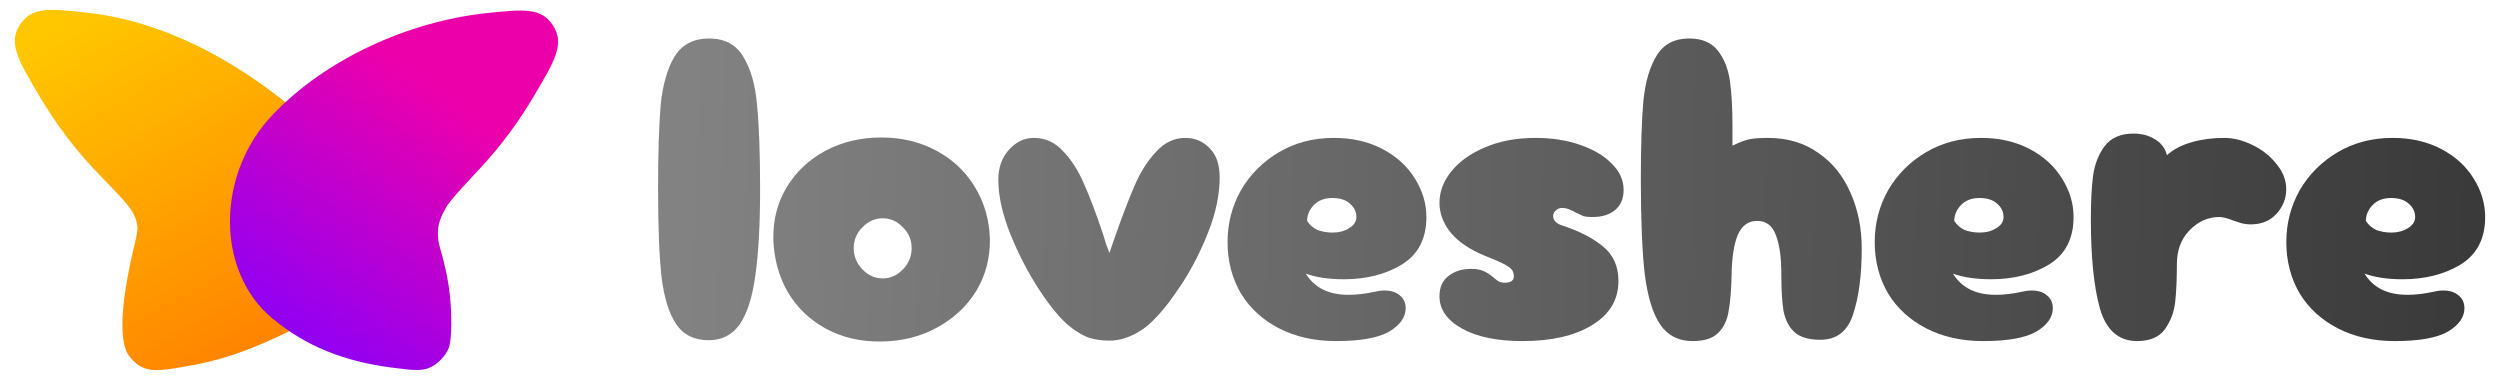
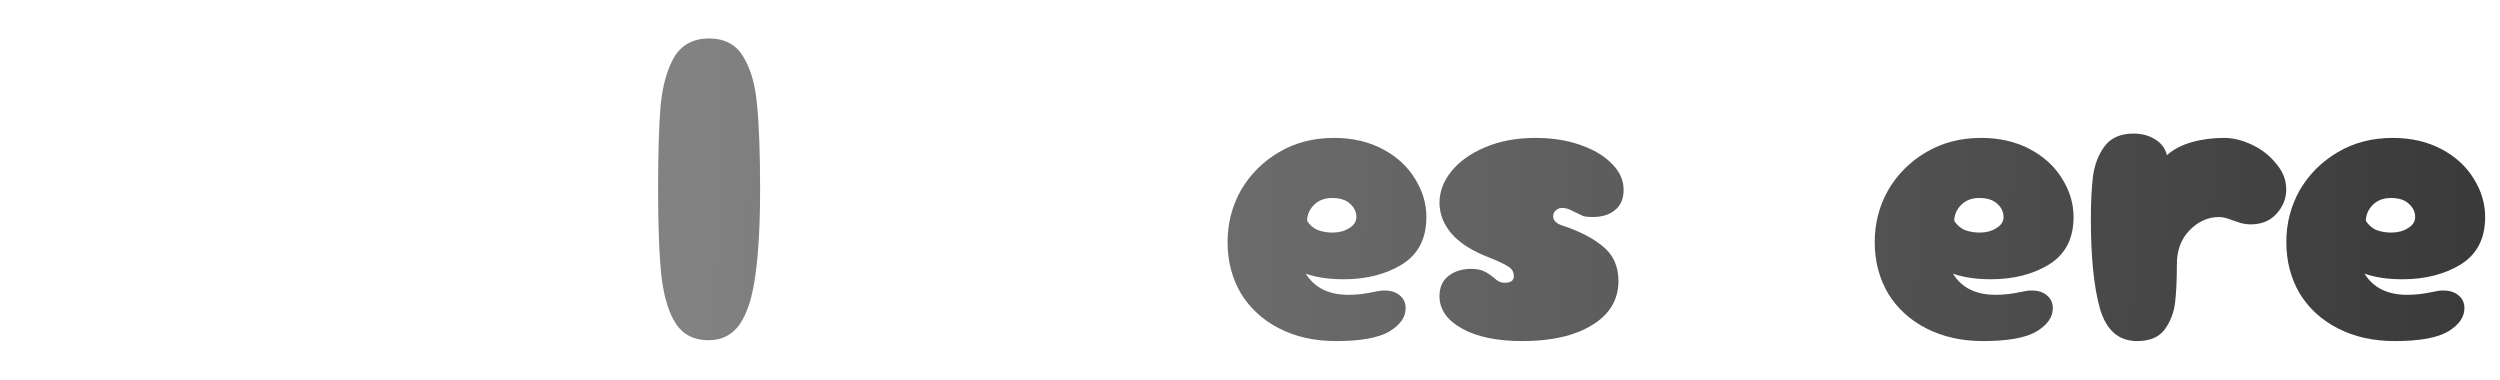
<svg xmlns="http://www.w3.org/2000/svg" width="125" height="19" viewBox="0 0 125 19" fill="none">
-   <path d="M15.034 16.281V5.741C11.628 2.837 7.967 1.02 4.293 0.626C2.482 0.431 1.577 0.334 0.99 1.245C0.403 2.157 0.912 3.017 1.929 4.738C2.816 6.238 3.762 7.494 4.968 8.738C6.006 9.809 6.526 10.345 6.704 10.757C6.813 11.009 6.804 10.98 6.858 11.249C6.947 11.689 6.64 12.245 6.294 14.357C6.041 15.904 6.048 17.178 6.421 17.749C6.544 17.937 6.767 18.157 6.957 18.276C7.535 18.639 8.209 18.517 9.556 18.272C11.614 17.899 13.215 17.187 15.034 16.281Z" fill="url(#paint0_linear_1_37)" />
-   <path d="M13.629 15.93C10.785 13.581 10.792 8.723 13.629 5.741C16.245 2.993 20.36 1.071 24.369 0.652C26.17 0.464 27.07 0.37 27.655 1.281C28.239 2.192 27.738 3.04 26.735 4.738C25.93 6.099 25.077 7.259 24.024 8.392C22.992 9.503 22.476 10.059 22.288 10.398C21.941 11.026 21.857 11.367 21.909 11.954C21.945 12.359 22.245 13.019 22.444 14.365C22.613 15.509 22.601 16.953 22.444 17.376C22.285 17.804 21.867 18.23 21.442 18.398C21.022 18.563 20.563 18.505 19.645 18.387C17.183 18.073 15.302 17.31 13.629 15.93Z" fill="url(#paint1_linear_1_37)" />
  <path d="M35.432 17.011C34.712 17.011 34.172 16.744 33.811 16.211C33.451 15.678 33.206 14.892 33.077 13.855C32.961 12.803 32.904 11.341 32.904 9.467C32.904 7.666 32.947 6.261 33.033 5.252C33.134 4.244 33.365 3.437 33.725 2.832C34.1 2.227 34.676 1.924 35.454 1.924C36.232 1.924 36.801 2.227 37.162 2.832C37.536 3.437 37.767 4.244 37.853 5.252C37.954 6.261 38.005 7.666 38.005 9.467C38.005 11.24 37.925 12.673 37.767 13.768C37.623 14.849 37.363 15.663 36.989 16.211C36.614 16.744 36.095 17.011 35.432 17.011Z" fill="url(#paint2_linear_1_37)" />
-   <path d="M44.069 17.075C43.032 17.09 42.103 16.874 41.281 16.427C40.474 15.98 39.84 15.368 39.379 14.59C38.933 13.797 38.695 12.918 38.666 11.953C38.652 10.988 38.875 10.123 39.336 9.359C39.797 8.595 40.438 7.99 41.26 7.544C42.095 7.097 43.032 6.874 44.069 6.874C45.078 6.874 45.986 7.09 46.793 7.522C47.614 7.954 48.263 8.559 48.738 9.338C49.214 10.116 49.466 10.988 49.495 11.953C49.509 12.889 49.286 13.747 48.825 14.525C48.364 15.289 47.715 15.901 46.879 16.362C46.058 16.823 45.121 17.061 44.069 17.075ZM44.134 13.92C44.523 13.92 44.862 13.768 45.15 13.466C45.438 13.163 45.583 12.81 45.583 12.407C45.583 12.003 45.438 11.658 45.15 11.369C44.862 11.067 44.523 10.915 44.134 10.915C43.745 10.915 43.407 11.067 43.118 11.369C42.83 11.658 42.686 12.003 42.686 12.407C42.686 12.81 42.83 13.163 43.118 13.466C43.407 13.768 43.745 13.92 44.134 13.92Z" fill="url(#paint3_linear_1_37)" />
-   <path d="M55.471 17.032C55.125 17.032 54.801 16.989 54.499 16.902C54.21 16.816 53.872 16.622 53.483 16.319C53.036 15.959 52.532 15.354 51.97 14.503C51.408 13.639 50.925 12.709 50.522 11.715C50.118 10.707 49.916 9.799 49.916 8.992C49.916 8.387 50.089 7.889 50.435 7.5C50.795 7.097 51.213 6.895 51.689 6.895C52.265 6.895 52.755 7.119 53.158 7.565C53.576 7.997 53.922 8.538 54.196 9.186C54.484 9.82 54.808 10.678 55.169 11.758C55.212 11.888 55.255 12.032 55.298 12.191C55.356 12.335 55.414 12.486 55.471 12.645L55.687 12.018C56.091 10.865 56.437 9.957 56.725 9.294C57.013 8.617 57.373 8.048 57.806 7.587C58.238 7.111 58.742 6.881 59.319 6.895C59.78 6.91 60.169 7.082 60.486 7.414C60.817 7.745 60.983 8.228 60.983 8.862C60.983 9.727 60.795 10.634 60.421 11.585C60.046 12.537 59.607 13.401 59.102 14.179C58.598 14.943 58.166 15.505 57.806 15.865C57.489 16.225 57.114 16.514 56.682 16.73C56.264 16.931 55.86 17.032 55.471 17.032Z" fill="url(#paint4_linear_1_37)" />
  <path d="M66.803 17.054C65.737 17.054 64.793 16.845 63.971 16.427C63.15 16.009 62.509 15.426 62.048 14.676C61.601 13.913 61.378 13.055 61.378 12.104C61.378 11.168 61.601 10.303 62.048 9.51C62.509 8.718 63.143 8.084 63.95 7.608C64.757 7.133 65.672 6.895 66.695 6.895C67.617 6.895 68.431 7.082 69.137 7.457C69.843 7.832 70.384 8.329 70.758 8.949C71.133 9.554 71.32 10.188 71.32 10.851C71.32 11.931 70.91 12.724 70.088 13.228C69.281 13.718 68.316 13.963 67.192 13.963C66.443 13.963 65.809 13.869 65.29 13.682C65.722 14.388 66.436 14.741 67.43 14.741C67.833 14.741 68.266 14.691 68.727 14.59C68.9 14.547 69.065 14.525 69.224 14.525C69.541 14.525 69.793 14.604 69.98 14.763C70.182 14.921 70.283 15.137 70.283 15.411C70.283 15.858 70.009 16.247 69.462 16.578C68.914 16.895 68.028 17.054 66.803 17.054ZM65.355 11.045C65.484 11.247 65.657 11.398 65.874 11.499C66.104 11.585 66.356 11.629 66.63 11.629C66.947 11.629 67.221 11.557 67.451 11.412C67.696 11.268 67.819 11.081 67.819 10.851C67.819 10.591 67.711 10.368 67.495 10.181C67.293 9.993 66.998 9.9 66.608 9.9C66.219 9.9 65.909 10.022 65.679 10.267C65.463 10.498 65.355 10.757 65.355 11.045Z" fill="url(#paint5_linear_1_37)" />
  <path d="M76.124 17.054C74.856 17.054 73.847 16.845 73.098 16.427C72.348 16.009 71.974 15.469 71.974 14.806C71.974 14.374 72.118 14.042 72.406 13.812C72.709 13.567 73.091 13.444 73.552 13.444C73.811 13.444 74.02 13.48 74.178 13.552C74.337 13.624 74.495 13.725 74.654 13.855C74.769 13.956 74.863 14.028 74.935 14.071C75.021 14.114 75.122 14.136 75.237 14.136C75.54 14.136 75.691 14.028 75.691 13.812C75.691 13.61 75.612 13.459 75.454 13.358C75.295 13.242 75.021 13.106 74.632 12.947C74.272 12.803 74.034 12.702 73.919 12.645C73.256 12.328 72.766 11.953 72.449 11.521C72.132 11.088 71.974 10.627 71.974 10.137C71.974 9.59 72.168 9.071 72.557 8.581C72.961 8.077 73.523 7.673 74.243 7.371C74.978 7.054 75.821 6.895 76.772 6.895C77.594 6.895 78.336 7.01 78.998 7.241C79.676 7.472 80.209 7.789 80.598 8.192C80.987 8.581 81.181 9.013 81.181 9.489C81.181 9.936 81.037 10.274 80.749 10.505C80.475 10.735 80.101 10.851 79.625 10.851C79.438 10.851 79.287 10.836 79.171 10.807C79.07 10.764 78.934 10.699 78.761 10.613C78.66 10.555 78.552 10.505 78.436 10.461C78.336 10.418 78.22 10.397 78.091 10.397C77.975 10.397 77.874 10.44 77.788 10.526C77.701 10.598 77.658 10.692 77.658 10.807C77.658 11.024 77.817 11.182 78.134 11.283C78.97 11.557 79.64 11.902 80.144 12.32C80.663 12.738 80.922 13.315 80.922 14.05C80.922 14.986 80.483 15.721 79.604 16.254C78.739 16.787 77.579 17.054 76.124 17.054Z" fill="url(#paint6_linear_1_37)" />
-   <path d="M84.636 17.054C83.93 17.054 83.389 16.78 83.015 16.233C82.64 15.685 82.381 14.842 82.237 13.704C82.107 12.565 82.042 10.988 82.042 8.97C82.042 7.284 82.085 5.966 82.172 5.015C82.273 4.064 82.496 3.314 82.842 2.767C83.188 2.205 83.728 1.924 84.463 1.924C85.097 1.924 85.572 2.126 85.889 2.529C86.206 2.933 86.408 3.437 86.495 4.042C86.581 4.647 86.624 5.404 86.624 6.312V7.284C86.912 7.14 87.165 7.039 87.381 6.982C87.611 6.924 87.95 6.895 88.397 6.895C89.376 6.895 90.219 7.147 90.925 7.652C91.632 8.142 92.165 8.804 92.525 9.64C92.9 10.476 93.087 11.405 93.087 12.428C93.087 13.754 92.943 14.849 92.655 15.714C92.381 16.564 91.833 16.989 91.012 16.989C90.436 16.989 90.003 16.859 89.715 16.6C89.441 16.341 89.261 15.988 89.175 15.541C89.103 15.094 89.067 14.482 89.067 13.704C89.067 12.854 88.973 12.198 88.786 11.737C88.613 11.276 88.303 11.045 87.856 11.045C87.41 11.045 87.085 11.283 86.884 11.758C86.696 12.22 86.596 12.868 86.581 13.704C86.567 14.482 86.516 15.101 86.43 15.562C86.358 16.024 86.178 16.391 85.889 16.665C85.616 16.924 85.198 17.054 84.636 17.054Z" fill="url(#paint7_linear_1_37)" />
  <path d="M99.161 17.054C98.095 17.054 97.151 16.845 96.329 16.427C95.508 16.009 94.867 15.426 94.406 14.676C93.959 13.913 93.736 13.055 93.736 12.104C93.736 11.168 93.959 10.303 94.406 9.51C94.867 8.718 95.501 8.084 96.308 7.608C97.115 7.133 98.03 6.895 99.053 6.895C99.975 6.895 100.789 7.082 101.495 7.457C102.201 7.832 102.742 8.329 103.116 8.949C103.491 9.554 103.678 10.188 103.678 10.851C103.678 11.931 103.268 12.724 102.446 13.228C101.639 13.718 100.674 13.963 99.55 13.963C98.801 13.963 98.167 13.869 97.648 13.682C98.08 14.388 98.793 14.741 99.788 14.741C100.191 14.741 100.623 14.691 101.085 14.59C101.257 14.547 101.423 14.525 101.582 14.525C101.899 14.525 102.151 14.604 102.338 14.763C102.54 14.921 102.641 15.137 102.641 15.411C102.641 15.858 102.367 16.247 101.819 16.578C101.272 16.895 100.386 17.054 99.161 17.054ZM97.713 11.045C97.842 11.247 98.015 11.398 98.231 11.499C98.462 11.585 98.714 11.629 98.988 11.629C99.305 11.629 99.579 11.557 99.809 11.412C100.054 11.268 100.177 11.081 100.177 10.851C100.177 10.591 100.069 10.368 99.853 10.181C99.651 9.993 99.355 9.9 98.966 9.9C98.577 9.9 98.267 10.022 98.037 10.267C97.821 10.498 97.713 10.757 97.713 11.045Z" fill="url(#paint8_linear_1_37)" />
  <path d="M106.856 17.054C105.933 17.054 105.314 16.514 104.997 15.433C104.694 14.352 104.543 12.861 104.543 10.959C104.543 10.094 104.579 9.374 104.651 8.797C104.737 8.206 104.932 7.709 105.234 7.306C105.551 6.888 106.034 6.679 106.683 6.679C107.086 6.679 107.439 6.773 107.742 6.96C108.059 7.147 108.26 7.414 108.347 7.76C108.664 7.472 109.075 7.255 109.579 7.111C110.083 6.967 110.624 6.895 111.2 6.895C111.661 6.895 112.129 7.01 112.605 7.241C113.095 7.472 113.498 7.789 113.815 8.192C114.147 8.581 114.312 9.006 114.312 9.467C114.312 9.928 114.147 10.339 113.815 10.699C113.498 11.045 113.073 11.218 112.54 11.218C112.367 11.218 112.201 11.196 112.043 11.153C111.899 11.11 111.769 11.067 111.654 11.024C111.366 10.908 111.135 10.851 110.962 10.851C110.4 10.851 109.903 11.074 109.471 11.521C109.053 11.953 108.844 12.515 108.844 13.207C108.844 13.97 108.815 14.604 108.758 15.109C108.7 15.613 108.527 16.067 108.239 16.47C107.951 16.859 107.49 17.054 106.856 17.054Z" fill="url(#paint9_linear_1_37)" />
  <path d="M119.741 17.054C118.674 17.054 117.731 16.845 116.909 16.427C116.088 16.009 115.447 15.426 114.986 14.676C114.539 13.913 114.316 13.055 114.316 12.104C114.316 11.168 114.539 10.303 114.986 9.51C115.447 8.718 116.081 8.084 116.888 7.608C117.695 7.133 118.61 6.895 119.633 6.895C120.555 6.895 121.369 7.082 122.075 7.457C122.781 7.832 123.322 8.329 123.696 8.949C124.071 9.554 124.258 10.188 124.258 10.851C124.258 11.931 123.847 12.724 123.026 13.228C122.219 13.718 121.254 13.963 120.13 13.963C119.381 13.963 118.747 13.869 118.228 13.682C118.66 14.388 119.373 14.741 120.368 14.741C120.771 14.741 121.203 14.691 121.664 14.59C121.837 14.547 122.003 14.525 122.162 14.525C122.479 14.525 122.731 14.604 122.918 14.763C123.12 14.921 123.221 15.137 123.221 15.411C123.221 15.858 122.947 16.247 122.399 16.578C121.852 16.895 120.966 17.054 119.741 17.054ZM118.293 11.045C118.422 11.247 118.595 11.398 118.811 11.499C119.042 11.585 119.294 11.629 119.568 11.629C119.885 11.629 120.159 11.557 120.389 11.412C120.634 11.268 120.757 11.081 120.757 10.851C120.757 10.591 120.649 10.368 120.432 10.181C120.231 9.993 119.935 9.9 119.546 9.9C119.157 9.9 118.847 10.022 118.617 10.267C118.401 10.498 118.293 10.757 118.293 11.045Z" fill="url(#paint10_linear_1_37)" />
  <defs>
    <linearGradient id="paint0_linear_1_37" x1="4.017" y1="0.838" x2="16.774" y2="22.956" gradientUnits="userSpaceOnUse">
      <stop stop-color="#FFC700" />
      <stop offset="1" stop-color="#FF6B00" />
    </linearGradient>
    <linearGradient id="paint1_linear_1_37" x1="26.304" y1="0.838" x2="13.629" y2="18.979" gradientUnits="userSpaceOnUse">
      <stop offset="0.25" stop-color="#EC00AA" />
      <stop offset="1" stop-color="#8000FF" />
    </linearGradient>
    <linearGradient id="paint2_linear_1_37" x1="34.333" y1="4.346" x2="125.065" y2="7.104" gradientUnits="userSpaceOnUse">
      <stop stop-color="#828282" />
      <stop offset="1" stop-color="#393939" />
    </linearGradient>
    <linearGradient id="paint3_linear_1_37" x1="34.333" y1="4.346" x2="125.065" y2="7.104" gradientUnits="userSpaceOnUse">
      <stop stop-color="#828282" />
      <stop offset="1" stop-color="#393939" />
    </linearGradient>
    <linearGradient id="paint4_linear_1_37" x1="34.333" y1="4.346" x2="125.065" y2="7.104" gradientUnits="userSpaceOnUse">
      <stop stop-color="#828282" />
      <stop offset="1" stop-color="#393939" />
    </linearGradient>
    <linearGradient id="paint5_linear_1_37" x1="34.333" y1="4.346" x2="125.065" y2="7.104" gradientUnits="userSpaceOnUse">
      <stop stop-color="#828282" />
      <stop offset="1" stop-color="#393939" />
    </linearGradient>
    <linearGradient id="paint6_linear_1_37" x1="34.333" y1="4.346" x2="125.065" y2="7.104" gradientUnits="userSpaceOnUse">
      <stop stop-color="#828282" />
      <stop offset="1" stop-color="#393939" />
    </linearGradient>
    <linearGradient id="paint7_linear_1_37" x1="34.333" y1="4.346" x2="125.065" y2="7.104" gradientUnits="userSpaceOnUse">
      <stop stop-color="#828282" />
      <stop offset="1" stop-color="#393939" />
    </linearGradient>
    <linearGradient id="paint8_linear_1_37" x1="34.333" y1="4.346" x2="125.065" y2="7.104" gradientUnits="userSpaceOnUse">
      <stop stop-color="#828282" />
      <stop offset="1" stop-color="#393939" />
    </linearGradient>
    <linearGradient id="paint9_linear_1_37" x1="34.333" y1="4.346" x2="125.065" y2="7.104" gradientUnits="userSpaceOnUse">
      <stop stop-color="#828282" />
      <stop offset="1" stop-color="#393939" />
    </linearGradient>
    <linearGradient id="paint10_linear_1_37" x1="34.333" y1="4.346" x2="125.065" y2="7.104" gradientUnits="userSpaceOnUse">
      <stop stop-color="#828282" />
      <stop offset="1" stop-color="#393939" />
    </linearGradient>
  </defs>
</svg>